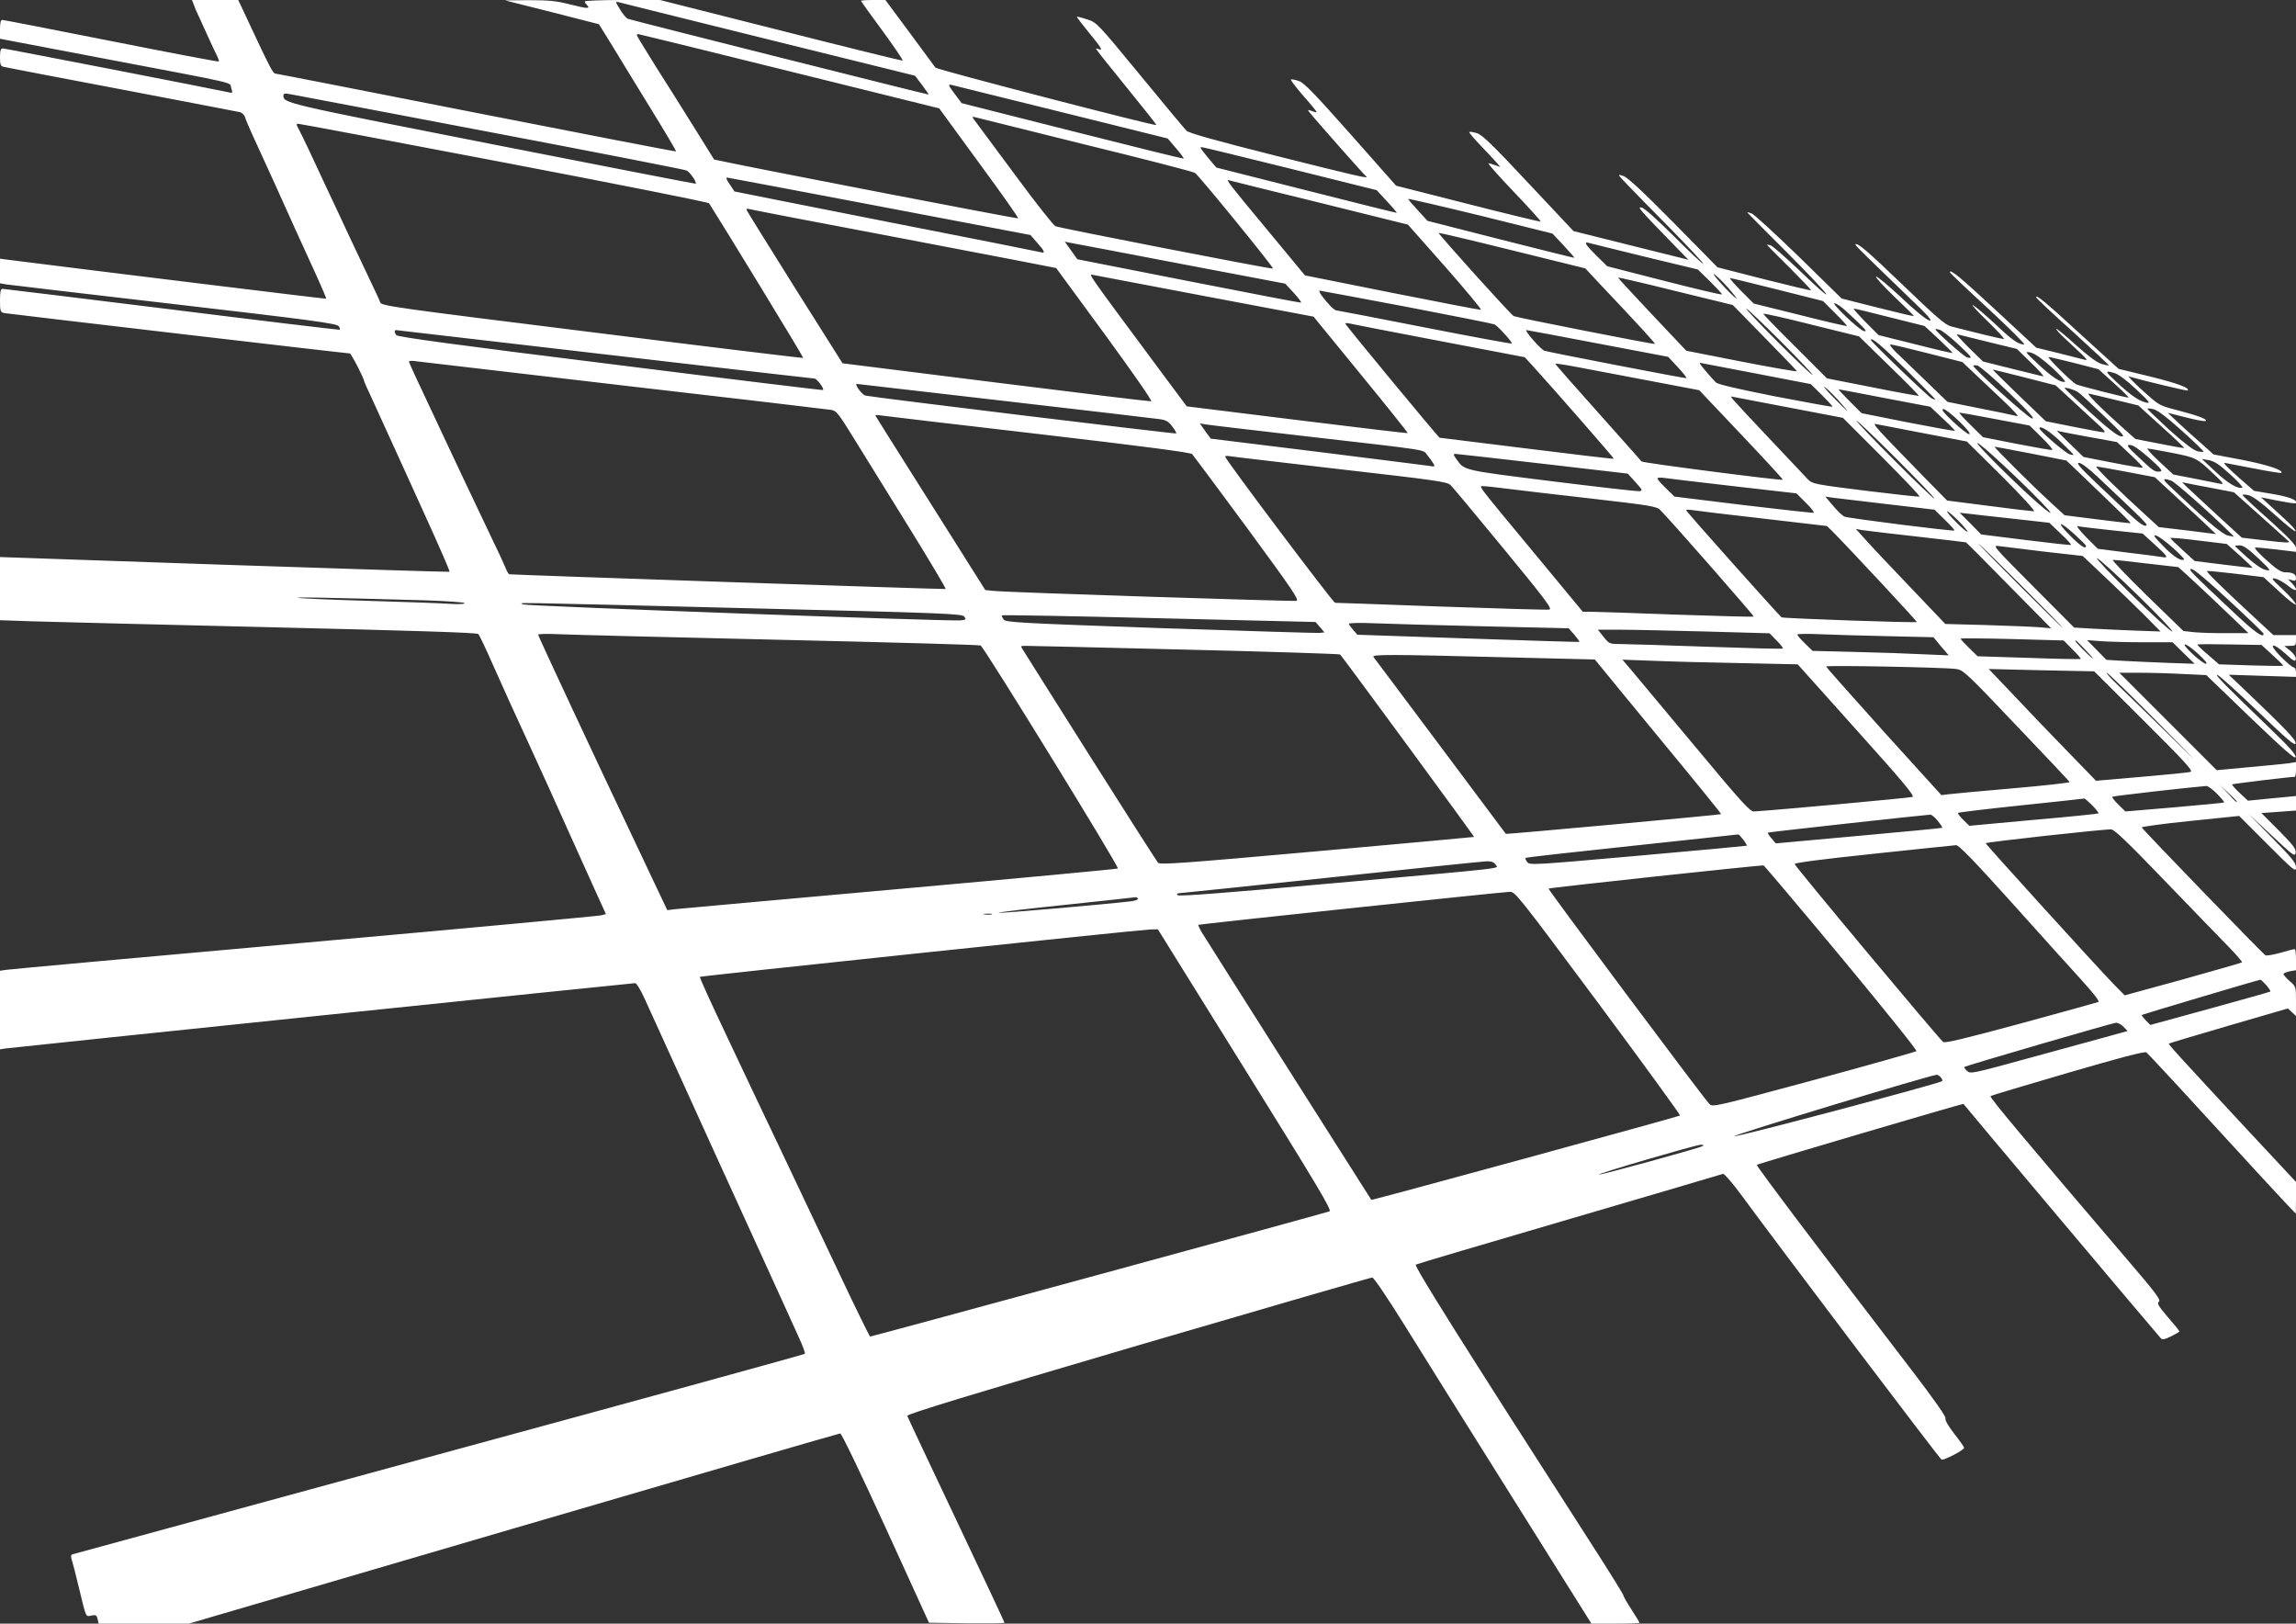
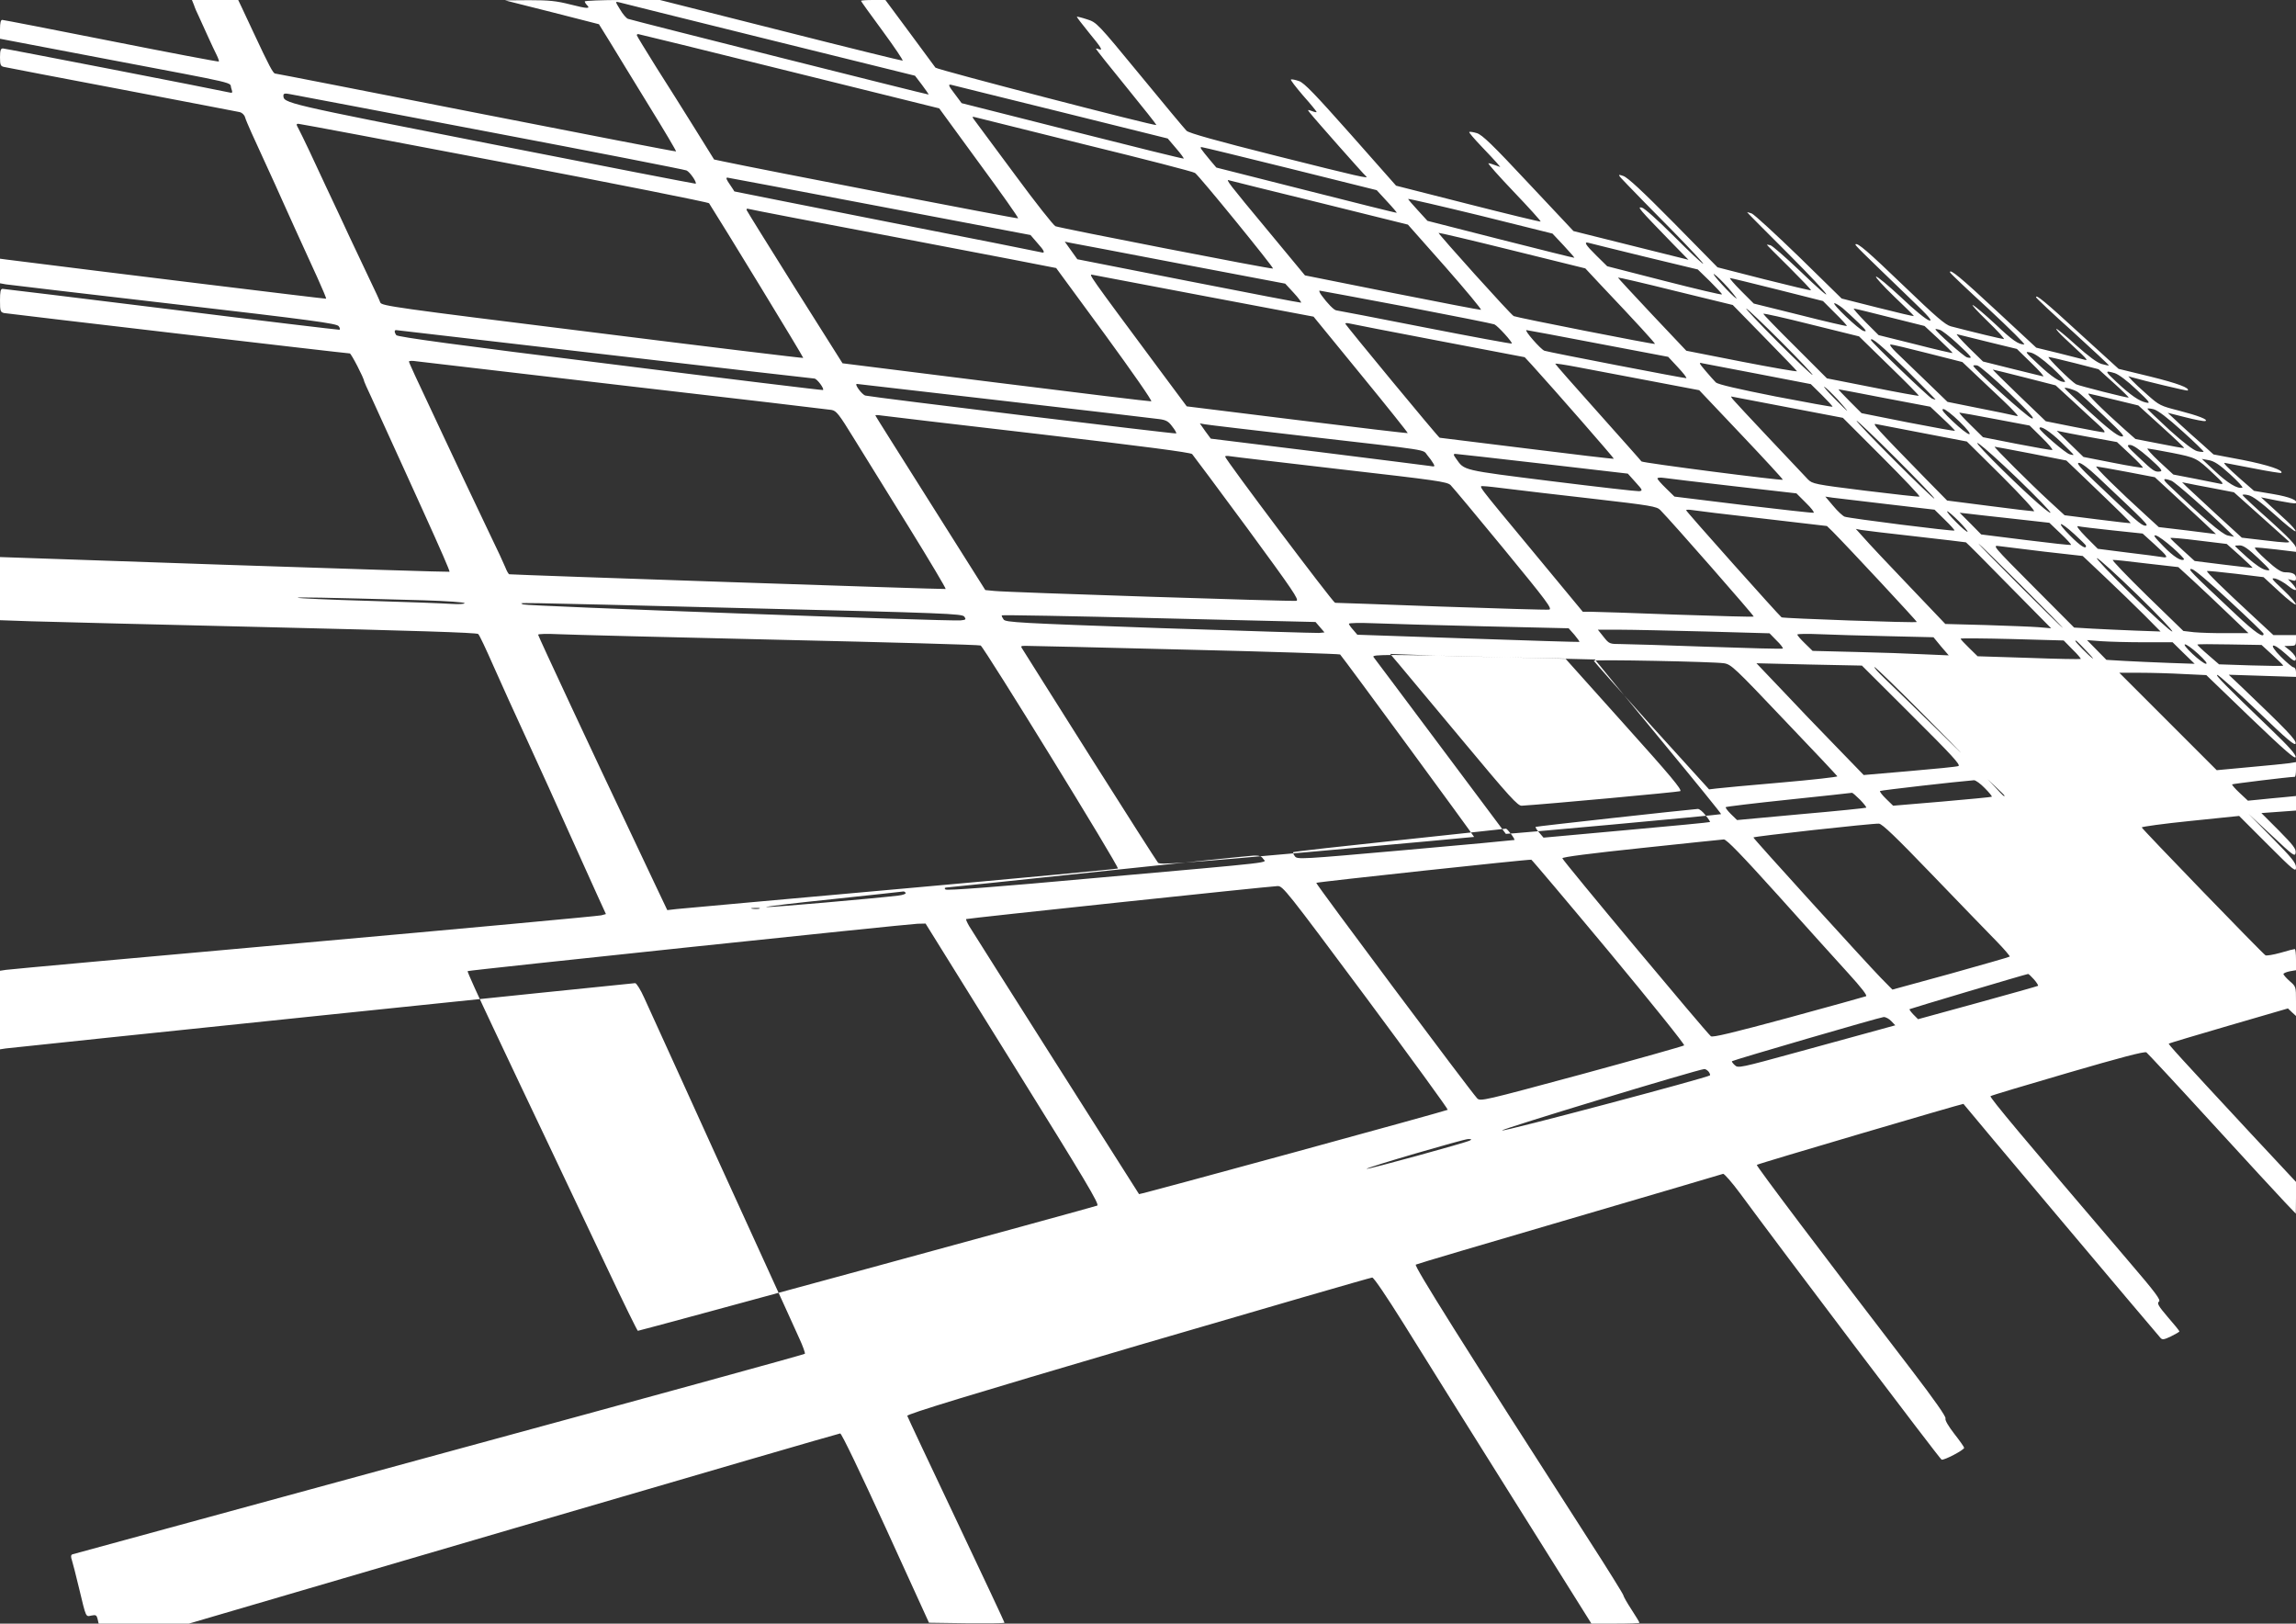
<svg xmlns="http://www.w3.org/2000/svg" version="1.0" width="1280pt" height="905pt" viewBox="0 0 1280 905" preserveAspectRatio="xMidYMid meet">
  <rect x="0" y="0" width="1280" height="905" fill="#333333" stroke="none" />
  <g transform="translate(0,905) scale(0.1,-0.1)" fill="#ffffff" stroke="none">
-     <path d="M1081 9023 c5 -16 18 -46 29 -68 10 -22 32 -71 50 -110 17 -38 39 -84 48 -102 9 -18 14 -34 12 -36 -3 -2 -273 49 -600 114 -327 65 -601 118 -607 118 -9 1 -13 -16 -13 -52 l0 -53 593 -113 c764 -145 684 -127 696 -162 9 -27 8 -29 -12 -24 -81 18 -1249 245 -1261 245 -12 0 -16 -11 -16 -49 0 -42 3 -50 22 -54 13 -3 309 -60 658 -126 349 -67 645 -123 657 -126 12 -3 25 -15 29 -28 3 -12 20 -51 36 -87 16 -36 38 -83 48 -105 10 -22 32 -69 48 -105 17 -36 51 -112 77 -170 26 -58 57 -127 70 -155 62 -136 77 -168 125 -274 28 -62 50 -114 48 -116 -2 -2 -1267 153 -1780 218 l-38 5 0 -68 0 -69 33 -6 c17 -3 439 -52 937 -110 767 -89 907 -108 918 -123 7 -9 9 -18 4 -20 -4 -1 -426 49 -936 113 -511 63 -935 115 -942 115 -11 0 -14 -16 -14 -65 0 -59 2 -65 23 -70 21 -4 1908 -225 1927 -225 8 0 80 -140 80 -155 0 -2 17 -41 39 -87 41 -90 97 -212 186 -408 31 -69 76 -168 100 -220 104 -229 154 -344 151 -347 -2 -2 -566 16 -1255 39 l-1251 43 0 -176 0 -176 173 -6 c94 -3 692 -18 1327 -33 794 -19 1159 -30 1166 -38 7 -6 44 -85 84 -176 40 -91 127 -282 193 -425 66 -143 169 -370 229 -505 61 -135 132 -292 158 -350 l48 -105 -26 -7 c-15 -4 -760 -73 -1657 -153 -896 -80 -1645 -148 -1662 -151 l-33 -5 0 -219 0 -219 32 5 c51 7 3494 364 3509 364 8 -1 31 -38 51 -83 21 -45 110 -242 199 -437 164 -361 185 -408 467 -1025 88 -192 176 -387 197 -433 21 -45 35 -85 32 -88 -3 -4 -921 -256 -2039 -560 -1118 -305 -2038 -556 -2045 -558 -8 -4 -9 -13 -2 -33 5 -15 23 -86 40 -157 40 -166 36 -158 69 -151 24 5 29 2 34 -19 l6 -26 252 0 251 0 1809 530 c995 291 1815 530 1822 530 8 0 112 -217 254 -527 l241 -528 211 -3 c115 -1 210 0 210 3 0 3 -121 261 -269 573 -148 312 -271 573 -273 580 -2 10 346 116 1287 393 710 208 1297 378 1305 378 9 0 81 -107 175 -257 87 -141 359 -575 603 -964 l444 -708 134 0 c74 0 134 2 134 5 0 2 -20 36 -45 74 -25 38 -45 74 -45 79 0 5 -86 144 -192 308 -708 1101 -977 1529 -965 1535 6 4 392 118 857 254 465 136 850 250 856 252 6 2 49 -47 95 -109 233 -317 1113 -1480 1123 -1484 14 -5 126 54 126 66 0 4 -25 40 -55 78 -33 43 -53 76 -49 86 4 9 -64 106 -188 268 -499 650 -869 1141 -864 1145 5 6 1150 343 1152 340 5 -9 1069 -1272 1099 -1305 10 -11 20 -9 58 9 26 13 47 25 47 28 -1 4 -29 39 -65 80 -53 62 -61 77 -49 86 12 8 -18 49 -169 225 -585 685 -777 914 -770 920 4 4 199 62 432 130 288 84 427 121 437 114 7 -5 170 -180 361 -389 191 -209 376 -409 410 -445 l62 -65 1 88 0 89 -253 271 c-406 437 -460 497 -456 500 2 2 152 47 334 100 l330 96 22 -21 23 -21 0 82 c0 81 0 82 -35 112 -19 17 -35 35 -35 40 0 4 16 11 35 15 l35 6 0 59 c0 33 -3 59 -7 59 -4 0 -40 -9 -80 -21 -40 -11 -77 -17 -83 -14 -18 11 -690 706 -690 713 0 4 122 21 271 36 l272 28 158 -158 c147 -147 159 -157 159 -129 0 25 -22 52 -132 164 l-133 135 130 -121 c120 -113 130 -120 133 -96 3 21 -14 43 -93 123 l-98 98 97 7 96 7 0 40 0 41 -72 -7 c-40 -4 -101 -9 -134 -13 l-62 -6 -46 43 c-26 24 -44 45 -42 48 4 3 312 41 349 42 4 0 7 18 7 41 l0 41 -37 -6 c-21 -3 -121 -13 -222 -22 l-183 -17 -272 272 -271 271 115 0 c63 0 172 -3 242 -7 l128 -6 247 -238 c188 -180 249 -233 251 -219 2 14 -38 59 -135 152 -255 245 -318 309 -301 306 9 -2 110 -93 225 -203 165 -159 209 -195 211 -179 3 20 -47 72 -298 312 l-75 71 188 -6 187 -6 0 26 c0 15 -6 27 -13 27 -7 0 -39 27 -72 60 -73 74 -50 85 29 14 42 -39 52 -44 55 -28 2 11 -10 28 -30 46 l-34 27 33 1 c29 0 32 3 32 30 l0 30 -63 0 -63 0 -110 102 c-173 160 -265 250 -260 255 2 2 74 -5 159 -15 l156 -19 88 -81 c48 -45 90 -77 92 -71 2 6 -30 43 -70 81 -66 62 -71 68 -44 63 16 -4 49 -22 72 -41 45 -37 59 -27 21 14 l-23 24 23 -6 c18 -6 22 -3 22 12 0 22 -18 32 -60 32 -22 0 -49 17 -105 68 -41 37 -70 68 -63 70 7 1 61 -4 121 -11 l107 -13 0 22 c0 15 -43 60 -147 154 -82 72 -149 136 -151 140 -2 4 13 5 32 0 24 -5 70 -39 148 -109 62 -56 114 -98 116 -92 2 5 -21 31 -50 58 -29 26 -73 67 -98 90 l-45 41 94 -19 c52 -10 96 -17 99 -14 16 15 -31 35 -125 51 l-107 18 -78 68 c-69 61 -95 88 -86 88 2 0 72 -14 157 -30 85 -17 156 -28 159 -26 14 15 -73 44 -214 72 l-164 31 -62 56 c-35 30 -92 82 -128 115 l-65 61 99 -25 c54 -14 103 -23 110 -21 21 7 -38 30 -146 58 -103 26 -111 30 -175 87 -38 33 -77 70 -88 82 l-20 23 20 -6 c69 -20 308 -77 311 -74 15 14 -55 40 -208 78 l-177 43 -212 193 c-199 183 -250 224 -248 206 0 -4 92 -91 205 -192 112 -102 202 -186 201 -188 -2 -1 -20 2 -40 8 -25 7 -73 42 -143 105 -58 53 -108 93 -110 91 -3 -3 19 -27 48 -54 29 -27 71 -66 93 -87 27 -26 34 -36 20 -32 -11 3 -77 19 -146 37 l-127 31 -222 206 c-199 185 -262 237 -259 214 0 -4 97 -96 215 -204 117 -109 207 -198 199 -198 -33 0 -66 23 -161 113 -56 52 -112 100 -125 106 -13 7 23 -33 81 -89 57 -55 98 -100 91 -100 -10 0 -173 39 -295 71 -31 8 -84 54 -260 223 -204 196 -261 245 -272 234 -4 -4 31 -38 305 -302 105 -100 128 -128 106 -122 -16 4 -82 57 -156 128 -71 66 -133 118 -140 116 -6 -2 39 -51 100 -110 61 -58 111 -107 111 -110 0 -2 -91 19 -201 47 l-202 51 -237 232 c-131 127 -250 236 -264 242 -14 5 -26 8 -26 7 0 -2 105 -107 233 -235 246 -247 286 -308 55 -86 -76 72 -147 134 -158 137 -11 3 -20 4 -20 3 0 -2 56 -58 125 -126 68 -68 123 -125 121 -128 -2 -2 -120 26 -263 62 l-258 66 -245 249 c-175 177 -255 251 -280 260 -35 12 -35 11 25 -51 33 -35 143 -147 245 -250 102 -104 180 -188 175 -188 -6 0 -79 69 -164 154 -92 92 -164 156 -178 159 -27 5 -21 -2 171 -200 l89 -91 -321 80 -320 80 -251 267 c-200 214 -258 270 -288 279 -20 6 -39 9 -42 6 -3 -2 27 -37 65 -77 38 -40 78 -82 89 -95 l19 -23 -28 10 c-15 6 -32 11 -38 11 -6 0 58 -72 142 -160 84 -88 151 -162 149 -165 -3 -2 -185 42 -405 98 l-401 102 -252 285 c-199 224 -260 288 -289 298 -20 7 -40 11 -45 9 -5 -1 26 -41 67 -89 42 -47 76 -89 76 -92 0 -3 -12 -1 -26 5 -25 9 -26 8 -13 -8 28 -36 304 -348 314 -355 23 -17 -37 -3 -499 113 -338 85 -487 127 -501 140 -11 11 -128 151 -260 312 -237 288 -241 292 -294 309 -30 10 -56 16 -58 15 -1 -2 29 -41 67 -88 71 -86 81 -103 55 -93 -8 4 -15 4 -15 2 0 -3 76 -99 170 -214 93 -114 168 -209 167 -211 -8 -7 -1224 309 -1232 320 -5 7 -70 95 -144 195 l-135 182 -68 0 c-37 0 -68 -2 -68 -5 0 -2 54 -78 120 -167 66 -90 116 -164 112 -166 -4 -1 -310 74 -680 168 l-673 170 -210 0 c-115 0 -209 -4 -209 -8 0 -4 5 -13 12 -20 22 -22 3 -21 -92 3 -79 20 -118 24 -230 24 l-135 -1 262 -66 262 -67 62 -100 c33 -55 131 -214 216 -353 86 -139 154 -254 152 -256 -2 -2 -503 95 -1114 215 -610 120 -1115 219 -1121 219 -11 0 -34 43 -119 225 -26 55 -56 119 -67 143 l-20 42 -129 0 -129 0 11 -27z m3207 -194 l813 -201 39 -51 c21 -28 38 -53 37 -54 -3 -2 -1644 411 -1676 422 -9 3 -29 26 -44 52 -28 45 -28 46 -5 40 13 -4 389 -97 836 -208z m112 -176 l836 -207 222 -304 c123 -167 221 -306 218 -309 -3 -4 -1427 271 -1648 318 l-47 10 -107 172 c-59 95 -156 249 -216 343 -59 95 -108 174 -108 178 0 3 3 6 8 6 4 0 383 -93 842 -207z m1518 -228 l592 -147 46 -54 c26 -30 45 -56 43 -58 -2 -2 -282 67 -621 153 l-617 156 -35 47 c-41 53 -43 61 -18 54 9 -2 284 -71 610 -151z m-3188 -111 c591 -112 1085 -209 1097 -214 19 -8 60 -68 51 -74 -2 -1 -514 98 -1138 221 -1161 228 -1160 228 -1160 271 0 11 9 13 38 7 20 -3 521 -99 1112 -211z m3320 -70 c327 -80 603 -151 612 -158 22 -14 440 -527 435 -533 -6 -5 -1185 225 -1213 236 -11 5 -110 130 -219 278 -109 147 -210 283 -224 302 -23 30 -24 33 -6 28 11 -3 288 -72 615 -153z m-3239 -100 c624 -119 1137 -221 1142 -227 60 -93 528 -859 525 -862 -1 -2 -531 62 -1176 143 -1110 138 -1174 147 -1182 166 -4 12 -30 68 -58 126 -115 242 -136 288 -167 355 -18 39 -54 115 -80 170 -26 55 -67 143 -91 195 -25 52 -51 107 -60 123 -13 23 -13 27 -1 27 8 0 525 -97 1148 -216z m4382 -34 l482 -120 57 -62 c32 -34 56 -63 55 -64 -1 -2 -228 55 -504 125 l-502 127 -33 39 c-57 69 -61 75 -49 75 6 0 228 -54 494 -120z m-2290 -210 l842 -160 37 -43 c42 -46 47 -61 21 -53 -10 3 -398 80 -863 171 -464 92 -845 167 -846 168 0 1 -10 16 -22 34 -22 31 -27 43 -17 43 3 0 385 -72 848 -160z m2454 20 l492 -122 209 -236 c115 -131 204 -238 198 -239 -6 -1 -229 42 -496 95 l-485 97 -207 250 c-217 261 -238 288 -216 280 7 -2 234 -59 505 -125z m1360 -238 c34 -37 61 -67 60 -69 -2 -1 -186 45 -411 102 l-408 104 -53 58 c-30 32 -54 61 -55 64 0 3 181 -39 403 -93 l402 -100 62 -66z m-3682 38 c468 -89 851 -163 853 -164 1 -2 124 -169 273 -372 151 -207 265 -370 257 -371 -7 -1 -397 46 -867 105 l-854 107 -265 420 c-145 231 -266 426 -269 433 -3 7 0 10 8 8 8 -3 397 -78 864 -166z m3887 -256 c204 -215 307 -328 304 -331 -4 -4 -767 146 -787 155 -15 6 -419 455 -419 464 0 2 184 -41 409 -97 l409 -101 84 -90z m-2337 115 l580 -110 48 -52 c26 -28 44 -53 40 -54 -4 -1 -287 53 -627 120 l-620 122 -35 49 -35 49 34 -7 c19 -3 296 -56 615 -117z m2585 40 l295 -71 68 -66 c37 -37 67 -69 67 -73 0 -4 -144 30 -320 75 l-320 82 -60 59 c-62 61 -73 80 -42 71 9 -3 150 -37 312 -77z m466 -175 c32 -37 52 -64 44 -58 -26 16 -146 147 -124 136 11 -6 47 -41 80 -78z m-2917 -45 l604 -114 264 -323 c146 -178 263 -325 261 -326 -1 -2 -280 31 -618 73 l-614 76 -134 180 c-426 574 -415 558 -390 553 13 -2 295 -56 627 -119z m3118 -230 c98 -100 179 -184 181 -188 1 -4 -137 20 -307 53 l-310 61 -191 202 c-104 111 -190 203 -190 206 0 2 144 -31 320 -75 l320 -78 177 -181z m72 267 l254 -64 68 -68 c38 -37 67 -69 65 -71 -2 -2 -120 25 -261 61 l-258 64 -71 71 c-39 39 -66 71 -61 71 6 0 124 -29 264 -64z m-2069 -96 c261 -50 482 -94 491 -98 20 -9 103 -101 97 -107 -2 -2 -221 38 -486 90 -265 52 -487 95 -492 95 -12 0 -51 40 -82 83 -11 15 -16 27 -11 27 5 0 222 -41 483 -90z m2432 -7 c18 -15 58 -52 88 -81 44 -43 50 -52 30 -47 -27 7 -182 155 -163 155 6 0 26 -12 45 -27z m-342 -188 c102 -102 180 -185 175 -185 -6 0 -93 83 -195 185 -102 102 -180 185 -175 185 6 0 93 -83 195 -185z m607 136 l192 -48 80 -74 c43 -41 78 -75 76 -77 -1 -1 -95 20 -207 49 l-205 51 -74 74 c-40 41 -69 74 -64 74 6 0 96 -22 202 -49z m-5 -270 c93 -90 167 -165 165 -167 -2 -2 -118 19 -258 47 l-254 50 -177 177 c-98 97 -178 180 -178 183 0 4 120 -23 267 -60 l267 -66 168 -164z m-2509 139 l477 -91 39 -42 c129 -142 460 -521 458 -524 -2 -2 -221 24 -485 57 -265 33 -484 60 -486 60 -6 0 -526 629 -526 636 0 4 10 4 23 1 12 -3 237 -47 500 -97z m2887 -13 c84 -78 92 -88 56 -79 -19 6 -176 145 -176 157 0 2 10 1 23 -3 12 -3 56 -37 97 -75z m-7540 -62 c635 -74 1162 -135 1170 -135 14 0 57 -57 48 -64 -1 -2 -536 63 -1187 145 -848 105 -1186 151 -1192 161 -11 16 -11 28 -1 28 4 0 527 -61 1162 -135z m5540 60 l390 -74 54 -58 c30 -32 51 -59 47 -61 -7 -2 -759 143 -791 153 -20 7 -115 115 -100 115 5 0 186 -34 400 -75z m2174 9 l160 -39 80 -78 c45 -43 74 -76 66 -75 -8 2 -87 21 -175 43 l-160 40 -80 78 c-44 44 -73 77 -65 74 8 -2 87 -22 174 -43z m-454 -158 c88 -88 160 -161 160 -162 0 -2 -9 0 -19 4 -17 6 -341 317 -341 327 0 20 64 -35 200 -169z m117 95 l193 -49 127 -120 c71 -66 142 -134 158 -152 30 -32 30 -32 5 -26 -14 4 -103 22 -199 41 l-174 35 -121 117 c-67 64 -141 136 -166 160 -25 24 -38 43 -30 43 8 0 102 -22 207 -49z m692 -79 c45 -42 79 -78 73 -80 -22 -7 -74 27 -148 97 -76 71 -78 73 -44 66 23 -5 63 -33 119 -83z m128 24 l132 -34 85 -77 c48 -43 85 -80 83 -81 -4 -4 -278 66 -293 74 -29 17 -165 152 -153 152 8 0 73 -16 146 -34z m-8082 -126 c616 -71 1134 -132 1151 -135 27 -5 41 -23 124 -158 52 -83 190 -306 306 -494 117 -189 209 -344 206 -346 -5 -3 -2394 78 -2433 82 -4 1 -14 18 -22 39 -8 20 -46 102 -85 182 -38 80 -103 217 -145 305 -41 88 -95 203 -120 255 -161 341 -187 399 -187 405 0 4 19 5 43 1 23 -3 546 -64 1162 -136z m5709 28 l279 -53 235 -248 c129 -136 233 -249 231 -251 -8 -6 -783 94 -788 102 -3 5 -113 128 -243 274 -131 146 -238 268 -238 271 0 2 55 -6 123 -19 67 -13 248 -47 401 -76z m611 37 l290 -56 62 -61 c34 -34 61 -63 59 -65 -2 -2 -145 24 -317 57 -207 41 -320 67 -333 78 -10 10 -36 39 -58 65 -37 44 -39 48 -17 42 13 -3 155 -30 314 -60z m1396 -105 c116 -112 147 -147 126 -142 -24 6 -323 275 -326 293 -1 3 9 4 22 2 13 -3 93 -71 178 -153z m87 86 l172 -44 96 -88 c52 -49 117 -108 142 -131 27 -24 41 -42 32 -43 -8 0 -85 14 -170 31 l-155 31 -150 144 c-82 79 -148 144 -145 144 3 0 83 -20 178 -44z m502 24 c21 -7 69 -42 120 -91 74 -69 81 -79 55 -73 -39 8 -86 40 -165 114 -67 62 -68 67 -10 50z m-6190 -155 c448 -52 836 -97 862 -101 38 -5 52 -12 73 -41 15 -19 25 -36 22 -39 -4 -4 -1682 200 -1732 211 -19 4 -64 65 -48 65 4 0 374 -43 823 -95z m4645 8 c31 -35 55 -63 53 -63 -2 0 -35 32 -73 71 -39 39 -63 68 -54 63 9 -5 42 -37 74 -71z m1340 41 c11 -7 76 -67 145 -133 110 -105 121 -118 93 -113 -22 5 -75 46 -173 136 -77 70 -140 130 -140 132 0 8 55 -8 75 -22z m-1077 -33 l253 -48 68 -64 c38 -35 69 -67 70 -70 0 -3 -116 18 -260 46 l-261 52 -66 66 c-37 37 -65 67 -62 67 3 0 119 -22 258 -49z m1285 -10 l128 -31 129 -117 c71 -64 128 -118 126 -120 -1 -2 -63 9 -137 24 l-134 26 -60 53 c-128 114 -219 205 -200 200 11 -2 78 -18 148 -35z m-1828 -41 l309 -59 218 -218 c120 -120 214 -219 209 -221 -5 -2 -141 13 -303 33 -282 35 -294 38 -319 63 -62 65 -396 419 -413 440 -11 12 -17 22 -15 22 2 0 143 -27 314 -60z m2201 -133 c68 -61 121 -113 119 -115 -2 -2 -18 -1 -35 3 -21 5 -74 45 -154 117 -66 61 -122 114 -124 119 -2 4 13 3 34 -2 25 -7 77 -47 160 -122z m-1242 53 c44 -43 65 -70 54 -70 -9 0 -49 31 -90 70 -52 49 -68 69 -54 70 10 0 50 -31 90 -70z m200 14 l191 -36 68 -67 c37 -36 63 -67 58 -69 -5 -2 -94 14 -198 34 l-188 37 -70 69 c-38 37 -66 68 -61 68 6 0 96 -16 200 -36z m-5336 -83 c591 -69 848 -103 858 -112 7 -8 146 -194 308 -414 253 -345 291 -400 273 -404 -26 -4 -1610 47 -1683 55 l-51 5 -219 347 c-120 191 -258 409 -306 485 -48 76 -88 140 -88 142 0 2 15 2 33 -1 17 -3 412 -49 875 -103z m4996 -360 c-6 -7 -434 421 -434 434 0 5 99 -89 220 -210 120 -120 217 -221 214 -224z m-3519 349 c731 -84 664 -74 692 -107 13 -15 28 -36 34 -47 10 -17 8 -18 -22 -13 -19 3 -301 38 -626 79 l-593 73 -31 42 -30 43 28 -5 c15 -3 262 -32 548 -65z m3460 15 l240 -46 196 -194 c110 -110 188 -195 178 -195 -9 0 -121 13 -250 30 l-234 30 -120 122 c-283 290 -301 310 -275 304 14 -3 133 -26 265 -51z m764 -48 c39 -38 71 -70 71 -72 0 -2 -10 -1 -22 3 -22 5 -167 130 -168 144 0 21 58 -16 119 -75z m220 16 l93 -17 74 -69 c41 -38 73 -72 70 -74 -2 -2 -78 10 -168 28 l-163 32 -75 73 -74 73 74 -15 c41 -8 117 -22 169 -31z m-467 -215 c110 -106 195 -194 189 -196 -12 -4 -167 137 -321 292 -168 170 -75 102 132 -96z m739 110 c67 -60 78 -74 61 -76 -29 -4 -38 2 -121 81 -63 59 -68 67 -47 67 17 0 52 -24 107 -72z m-658 24 l197 -39 88 -84 c214 -205 272 -262 270 -265 -2 -1 -85 8 -186 21 l-182 23 -87 80 c-96 88 -311 302 -303 302 3 0 94 -17 203 -38z m785 4 c135 -27 138 -28 232 -117 52 -48 60 -60 40 -56 -14 3 -79 16 -145 29 l-119 23 -78 72 c-43 40 -72 73 -65 73 6 0 67 -11 135 -24z m-3506 -61 l473 -55 43 -48 c40 -44 41 -47 20 -50 -13 -1 -233 24 -490 56 -503 63 -483 59 -530 125 -16 22 -17 27 -4 27 8 0 227 -25 488 -55z m-1127 -31 c532 -61 592 -69 612 -88 12 -12 146 -172 297 -356 240 -292 272 -335 252 -338 -13 -2 -283 6 -602 17 -318 12 -584 21 -591 21 -11 0 -613 800 -613 815 0 4 12 5 28 2 15 -3 293 -35 617 -73z m4957 -27 c43 -39 74 -73 69 -75 -26 -9 -82 25 -151 90 l-75 70 39 -7 c29 -5 59 -24 118 -78z m-739 -14 c279 -263 289 -273 267 -273 -21 0 -52 27 -283 247 -82 78 -103 103 -87 103 13 0 54 -31 103 -77z m163 27 l157 -30 91 -84 c50 -46 127 -117 171 -158 l79 -75 -159 20 -160 19 -70 64 c-154 140 -289 273 -278 274 6 0 82 -14 169 -30z m-2191 -80 l350 -40 53 -53 c29 -28 48 -53 43 -55 -5 -2 -182 18 -393 43 l-383 47 -47 46 c-27 26 -48 50 -48 55 0 5 17 6 38 3 20 -3 194 -24 387 -46z m2441 30 c22 -9 206 -171 319 -282 l30 -30 -35 7 c-32 7 -135 95 -335 286 -31 30 -25 36 21 19z m229 -41 l119 -23 151 -135 c82 -74 152 -136 154 -138 14 -10 -18 -9 -133 5 l-128 15 -142 130 c-77 71 -152 141 -166 154 l-25 25 25 -5 c14 -3 79 -16 145 -28z m-3925 -4 c63 -8 275 -33 470 -55 322 -37 357 -43 376 -63 67 -68 524 -590 521 -594 -3 -2 -197 3 -432 11 -235 9 -448 16 -474 16 l-47 0 -274 331 c-329 397 -308 369 -278 369 13 0 75 -7 138 -15z m2110 -85 l265 -31 57 -56 c32 -31 56 -58 54 -60 -5 -6 -589 68 -612 77 -11 4 -40 31 -64 60 l-44 52 40 -6 c21 -3 158 -19 304 -36z m-695 -80 l360 -42 32 -31 c89 -90 472 -501 469 -504 -6 -6 -745 20 -754 26 -15 11 -532 590 -532 597 0 3 15 4 33 1 17 -3 194 -25 392 -47z m1095 -15 c29 -30 52 -57 49 -59 -3 -3 -32 21 -64 54 -33 33 -55 60 -49 60 5 0 34 -25 64 -55z m300 14 l205 -23 63 -60 c34 -32 60 -61 58 -63 -2 -3 -116 10 -253 27 l-248 31 -60 61 -60 60 45 -5 c25 -3 137 -16 250 -28z m344 -86 c35 -32 65 -61 65 -65 3 -23 -32 -1 -89 57 -80 80 -62 86 24 8z m211 21 l170 -18 65 -59 c76 -69 82 -79 43 -72 -15 3 -102 14 -193 25 l-165 21 -65 65 c-40 41 -57 64 -45 61 11 -3 96 -13 190 -23z m-1095 -34 c151 -17 277 -32 280 -33 3 -1 111 -109 240 -241 l235 -238 -70 6 c-38 3 -171 8 -295 12 l-225 6 -205 215 c-113 118 -225 237 -249 265 l-45 50 30 -6 c16 -3 153 -19 304 -36z m1433 -63 c37 -33 65 -62 63 -65 -14 -13 -58 14 -116 74 -50 51 -59 64 -40 59 14 -4 56 -35 93 -68z m374 -44 c40 -36 72 -67 71 -68 -2 -1 -75 7 -163 18 l-160 20 -67 61 c-37 34 -68 63 -68 67 0 3 71 -3 157 -14 l157 -19 73 -65z m-1217 -168 c129 -129 233 -235 230 -235 -3 0 -111 106 -240 235 -129 129 -233 235 -230 235 3 0 111 -106 240 -235z m128 190 l213 -24 127 -120 c70 -66 167 -160 217 -210 l90 -91 -140 5 c-77 3 -185 8 -241 11 l-101 6 -229 230 c-225 226 -228 230 -189 224 22 -3 136 -17 253 -31z m1192 -37 c71 -68 73 -71 42 -65 -21 4 -59 30 -103 69 -38 34 -69 63 -69 65 0 2 12 3 28 3 20 -1 47 -20 102 -72z m-675 -203 c116 -113 203 -205 195 -205 -9 0 -110 92 -225 204 -116 113 -203 205 -195 205 8 0 110 -92 225 -204z m53 174 l176 -20 81 -74 c44 -41 132 -123 195 -184 l115 -110 -121 0 c-67 -1 -148 2 -182 5 l-60 7 -204 198 c-111 109 -197 198 -189 198 8 1 93 -8 189 -20z m462 -209 c104 -96 189 -178 189 -182 3 -28 -48 7 -153 106 -258 242 -273 257 -247 254 14 -2 96 -71 211 -178z m-10067 4 c129 -4 227 -11 227 -16 0 -5 -32 -7 -77 -4 -43 3 -251 11 -463 17 -212 6 -387 14 -390 17 -5 4 126 2 703 -14z m1796 -44 c1121 -27 1204 -31 1217 -47 11 -16 9 -18 -21 -21 -69 -6 -2430 80 -2439 89 -12 11 -162 14 1243 -21z m3200 -106 l25 -29 -30 -3 c-16 -1 -415 11 -888 27 -787 28 -860 32 -871 48 -7 10 -12 20 -10 23 2 3 396 -4 876 -16 l873 -21 25 -29z m911 5 l475 -11 32 -36 c17 -21 30 -38 28 -40 -1 -1 -280 7 -620 19 l-618 21 -23 27 c-13 14 -24 30 -24 34 0 5 62 6 138 3 75 -3 351 -11 612 -17z m1240 -29 l355 -10 39 -40 c22 -21 38 -42 35 -45 -3 -3 -192 2 -420 10 -228 8 -444 15 -481 15 -65 0 -67 1 -98 40 l-32 40 124 0 c67 0 283 -5 478 -10z m-5170 -46 c613 -14 1121 -28 1127 -32 20 -11 774 -1235 765 -1243 -4 -3 -547 -54 -1207 -113 -660 -59 -1224 -110 -1253 -113 l-52 -6 -66 139 c-36 77 -99 209 -139 294 -189 397 -515 1095 -515 1102 0 5 51 6 113 3 61 -3 614 -17 1227 -31z m6182 20 l257 -6 42 -51 43 -50 -140 6 c-76 4 -247 10 -379 13 l-240 6 -42 41 c-24 23 -43 45 -43 50 0 4 55 5 123 2 67 -3 238 -8 379 -11z m1032 -74 c28 -27 48 -51 46 -53 -3 -2 -133 0 -290 6 l-285 9 -47 46 c-27 26 -48 49 -48 52 0 3 129 2 287 -2 l288 -8 49 -50z m76 -7 c30 -31 46 -50 35 -42 -21 15 -95 90 -95 96 0 8 9 0 60 -54z m323 47 l159 0 61 -60 62 -60 -145 5 c-80 3 -191 8 -246 11 l-101 6 -54 55 -54 55 79 -6 c43 -3 151 -6 239 -6z m302 -65 c38 -35 54 -55 43 -55 -9 0 -43 25 -75 55 -76 71 -46 71 32 0z m413 -5 c33 -30 60 -57 61 -60 1 -3 -80 -2 -178 1 l-180 6 -60 52 c-34 29 -61 55 -61 58 0 3 81 3 179 1 l179 -3 60 -55z m-6058 29 c470 -11 858 -24 861 -27 19 -20 749 -1015 747 -1017 -2 -1 -396 -37 -876 -80 -750 -67 -875 -76 -886 -64 -7 8 -176 272 -375 587 -199 316 -369 584 -377 598 -16 24 -16 24 17 24 19 0 419 -9 889 -21z m1793 -43 l488 -12 24 -29 c13 -17 172 -210 353 -430 182 -220 329 -401 327 -403 -4 -4 -1198 -113 -1200 -110 -1 2 -165 221 -365 488 -200 267 -367 491 -373 498 -12 15 84 15 746 -2z m1295 -32 l324 -7 328 -366 c257 -286 325 -367 312 -373 -13 -5 -739 -72 -883 -81 -22 -2 -66 46 -334 368 -170 204 -329 394 -354 424 l-46 54 165 -6 c91 -4 310 -10 488 -13z m1208 -33 c40 -6 60 -25 335 -315 162 -169 295 -311 297 -315 1 -4 -141 -20 -315 -35 -175 -15 -336 -30 -359 -33 l-41 -5 -322 355 c-176 196 -321 359 -321 362 0 8 668 -5 726 -14z m1047 -290 c221 -220 274 -277 260 -283 -10 -4 -133 -16 -273 -28 l-255 -22 -158 163 c-88 90 -222 230 -299 312 l-141 148 294 -7 294 -6 278 -277z m77 -8 c249 -252 254 -258 55 -62 -121 118 -249 243 -285 277 -36 34 -60 62 -55 62 6 0 134 -125 285 -277z m330 -398 c24 -24 42 -46 39 -48 -2 -2 -127 -14 -277 -27 l-273 -23 -39 38 c-22 21 -37 41 -34 44 4 4 433 53 524 60 9 0 36 -19 60 -44z m110 -42 c0 -8 -9 0 -50 45 l-45 47 48 -45 c26 -24 47 -45 47 -47z m-805 -23 c21 -22 37 -42 34 -44 -2 -2 -165 -19 -362 -36 l-358 -33 -34 33 c-19 19 -32 36 -29 39 3 3 161 22 352 42 191 20 349 37 352 38 3 0 23 -17 45 -39z m-862 -86 c16 -19 27 -37 25 -38 -1 -2 -211 -22 -466 -45 l-462 -42 -24 28 c-14 15 -22 30 -20 32 3 3 828 94 904 100 8 1 28 -15 43 -35z m1266 -334 c151 -157 311 -322 355 -367 44 -45 78 -85 75 -87 -3 -3 -151 -45 -329 -95 l-325 -89 -65 66 c-91 94 -710 775 -710 782 0 6 662 79 700 77 19 -2 93 -73 299 -287z m-2350 229 c13 -17 21 -32 19 -33 -1 -1 -275 -27 -607 -56 -586 -52 -604 -53 -617 -35 -8 10 -12 21 -9 23 2 3 269 33 592 67 324 35 591 63 594 64 3 0 15 -13 28 -30z m1488 -341 c154 -172 331 -368 393 -436 71 -78 107 -124 98 -127 -7 -3 -202 -57 -433 -120 -311 -84 -423 -111 -432 -103 -28 23 -828 981 -828 992 0 7 155 27 440 57 242 26 449 47 460 48 15 1 100 -87 302 -311z m-2870 203 c15 -24 109 -14 -926 -106 -561 -51 -838 -72 -845 -65 -7 7 -5 10 5 11 7 0 388 40 844 88 457 49 848 89 870 90 30 1 43 -4 52 -18z m1929 -519 c234 -282 423 -517 418 -521 -5 -4 -263 -77 -572 -161 -549 -148 -564 -152 -582 -134 -40 43 -901 1196 -897 1201 5 5 1184 132 1199 129 3 0 199 -232 434 -514z m-1356 -253 c254 -342 459 -624 456 -627 -7 -6 -1718 -474 -1721 -470 -10 15 -932 1468 -947 1494 -11 19 -19 37 -17 39 4 4 1684 182 1736 184 30 1 47 -21 493 -620z m-2566 582 c3 -5 -15 -12 -41 -15 -123 -15 -717 -67 -736 -64 -12 2 154 22 368 44 215 23 393 42 397 43 4 0 9 -3 12 -8z m-816 -88 c-10 -2 -28 -2 -40 0 -13 2 -5 4 17 4 22 1 32 -1 23 -4z m1414 -866 c405 -651 484 -783 470 -789 -18 -8 -2550 -698 -2561 -698 -3 0 -79 154 -168 343 -89 188 -237 500 -328 692 -92 193 -232 488 -312 658 -80 169 -144 309 -141 312 5 5 2447 262 2508 264 l45 1 487 -783z m5692 472 c15 -17 25 -33 23 -36 -3 -2 -155 -45 -337 -95 l-332 -91 -26 26 c-14 15 -24 28 -21 30 3 3 645 194 660 196 3 1 18 -13 33 -30z m-795 -233 l22 -23 -98 -27 c-54 -15 -251 -69 -438 -120 -332 -91 -340 -93 -359 -75 -11 10 -18 20 -15 22 9 7 825 245 845 246 11 1 31 -10 43 -23z m-1019 -281 c7 -9 10 -18 8 -21 -14 -13 -1151 -315 -1159 -307 -7 7 1084 338 1127 342 6 1 17 -6 24 -14z m-1330 -384 c-21 -12 -572 -163 -576 -158 -6 6 538 165 566 166 19 0 21 -2 10 -8z" />
+     <path d="M1081 9023 c5 -16 18 -46 29 -68 10 -22 32 -71 50 -110 17 -38 39 -84 48 -102 9 -18 14 -34 12 -36 -3 -2 -273 49 -600 114 -327 65 -601 118 -607 118 -9 1 -13 -16 -13 -52 l0 -53 593 -113 c764 -145 684 -127 696 -162 9 -27 8 -29 -12 -24 -81 18 -1249 245 -1261 245 -12 0 -16 -11 -16 -49 0 -42 3 -50 22 -54 13 -3 309 -60 658 -126 349 -67 645 -123 657 -126 12 -3 25 -15 29 -28 3 -12 20 -51 36 -87 16 -36 38 -83 48 -105 10 -22 32 -69 48 -105 17 -36 51 -112 77 -170 26 -58 57 -127 70 -155 62 -136 77 -168 125 -274 28 -62 50 -114 48 -116 -2 -2 -1267 153 -1780 218 l-38 5 0 -68 0 -69 33 -6 c17 -3 439 -52 937 -110 767 -89 907 -108 918 -123 7 -9 9 -18 4 -20 -4 -1 -426 49 -936 113 -511 63 -935 115 -942 115 -11 0 -14 -16 -14 -65 0 -59 2 -65 23 -70 21 -4 1908 -225 1927 -225 8 0 80 -140 80 -155 0 -2 17 -41 39 -87 41 -90 97 -212 186 -408 31 -69 76 -168 100 -220 104 -229 154 -344 151 -347 -2 -2 -566 16 -1255 39 l-1251 43 0 -176 0 -176 173 -6 c94 -3 692 -18 1327 -33 794 -19 1159 -30 1166 -38 7 -6 44 -85 84 -176 40 -91 127 -282 193 -425 66 -143 169 -370 229 -505 61 -135 132 -292 158 -350 l48 -105 -26 -7 c-15 -4 -760 -73 -1657 -153 -896 -80 -1645 -148 -1662 -151 l-33 -5 0 -219 0 -219 32 5 c51 7 3494 364 3509 364 8 -1 31 -38 51 -83 21 -45 110 -242 199 -437 164 -361 185 -408 467 -1025 88 -192 176 -387 197 -433 21 -45 35 -85 32 -88 -3 -4 -921 -256 -2039 -560 -1118 -305 -2038 -556 -2045 -558 -8 -4 -9 -13 -2 -33 5 -15 23 -86 40 -157 40 -166 36 -158 69 -151 24 5 29 2 34 -19 l6 -26 252 0 251 0 1809 530 c995 291 1815 530 1822 530 8 0 112 -217 254 -527 l241 -528 211 -3 c115 -1 210 0 210 3 0 3 -121 261 -269 573 -148 312 -271 573 -273 580 -2 10 346 116 1287 393 710 208 1297 378 1305 378 9 0 81 -107 175 -257 87 -141 359 -575 603 -964 l444 -708 134 0 c74 0 134 2 134 5 0 2 -20 36 -45 74 -25 38 -45 74 -45 79 0 5 -86 144 -192 308 -708 1101 -977 1529 -965 1535 6 4 392 118 857 254 465 136 850 250 856 252 6 2 49 -47 95 -109 233 -317 1113 -1480 1123 -1484 14 -5 126 54 126 66 0 4 -25 40 -55 78 -33 43 -53 76 -49 86 4 9 -64 106 -188 268 -499 650 -869 1141 -864 1145 5 6 1150 343 1152 340 5 -9 1069 -1272 1099 -1305 10 -11 20 -9 58 9 26 13 47 25 47 28 -1 4 -29 39 -65 80 -53 62 -61 77 -49 86 12 8 -18 49 -169 225 -585 685 -777 914 -770 920 4 4 199 62 432 130 288 84 427 121 437 114 7 -5 170 -180 361 -389 191 -209 376 -409 410 -445 l62 -65 1 88 0 89 -253 271 c-406 437 -460 497 -456 500 2 2 152 47 334 100 l330 96 22 -21 23 -21 0 82 c0 81 0 82 -35 112 -19 17 -35 35 -35 40 0 4 16 11 35 15 l35 6 0 59 c0 33 -3 59 -7 59 -4 0 -40 -9 -80 -21 -40 -11 -77 -17 -83 -14 -18 11 -690 706 -690 713 0 4 122 21 271 36 l272 28 158 -158 c147 -147 159 -157 159 -129 0 25 -22 52 -132 164 l-133 135 130 -121 c120 -113 130 -120 133 -96 3 21 -14 43 -93 123 l-98 98 97 7 96 7 0 40 0 41 -72 -7 c-40 -4 -101 -9 -134 -13 l-62 -6 -46 43 c-26 24 -44 45 -42 48 4 3 312 41 349 42 4 0 7 18 7 41 l0 41 -37 -6 c-21 -3 -121 -13 -222 -22 l-183 -17 -272 272 -271 271 115 0 c63 0 172 -3 242 -7 l128 -6 247 -238 c188 -180 249 -233 251 -219 2 14 -38 59 -135 152 -255 245 -318 309 -301 306 9 -2 110 -93 225 -203 165 -159 209 -195 211 -179 3 20 -47 72 -298 312 l-75 71 188 -6 187 -6 0 26 c0 15 -6 27 -13 27 -7 0 -39 27 -72 60 -73 74 -50 85 29 14 42 -39 52 -44 55 -28 2 11 -10 28 -30 46 l-34 27 33 1 c29 0 32 3 32 30 l0 30 -63 0 -63 0 -110 102 c-173 160 -265 250 -260 255 2 2 74 -5 159 -15 l156 -19 88 -81 c48 -45 90 -77 92 -71 2 6 -30 43 -70 81 -66 62 -71 68 -44 63 16 -4 49 -22 72 -41 45 -37 59 -27 21 14 l-23 24 23 -6 c18 -6 22 -3 22 12 0 22 -18 32 -60 32 -22 0 -49 17 -105 68 -41 37 -70 68 -63 70 7 1 61 -4 121 -11 l107 -13 0 22 c0 15 -43 60 -147 154 -82 72 -149 136 -151 140 -2 4 13 5 32 0 24 -5 70 -39 148 -109 62 -56 114 -98 116 -92 2 5 -21 31 -50 58 -29 26 -73 67 -98 90 l-45 41 94 -19 c52 -10 96 -17 99 -14 16 15 -31 35 -125 51 l-107 18 -78 68 c-69 61 -95 88 -86 88 2 0 72 -14 157 -30 85 -17 156 -28 159 -26 14 15 -73 44 -214 72 l-164 31 -62 56 c-35 30 -92 82 -128 115 l-65 61 99 -25 c54 -14 103 -23 110 -21 21 7 -38 30 -146 58 -103 26 -111 30 -175 87 -38 33 -77 70 -88 82 l-20 23 20 -6 c69 -20 308 -77 311 -74 15 14 -55 40 -208 78 l-177 43 -212 193 c-199 183 -250 224 -248 206 0 -4 92 -91 205 -192 112 -102 202 -186 201 -188 -2 -1 -20 2 -40 8 -25 7 -73 42 -143 105 -58 53 -108 93 -110 91 -3 -3 19 -27 48 -54 29 -27 71 -66 93 -87 27 -26 34 -36 20 -32 -11 3 -77 19 -146 37 l-127 31 -222 206 c-199 185 -262 237 -259 214 0 -4 97 -96 215 -204 117 -109 207 -198 199 -198 -33 0 -66 23 -161 113 -56 52 -112 100 -125 106 -13 7 23 -33 81 -89 57 -55 98 -100 91 -100 -10 0 -173 39 -295 71 -31 8 -84 54 -260 223 -204 196 -261 245 -272 234 -4 -4 31 -38 305 -302 105 -100 128 -128 106 -122 -16 4 -82 57 -156 128 -71 66 -133 118 -140 116 -6 -2 39 -51 100 -110 61 -58 111 -107 111 -110 0 -2 -91 19 -201 47 l-202 51 -237 232 c-131 127 -250 236 -264 242 -14 5 -26 8 -26 7 0 -2 105 -107 233 -235 246 -247 286 -308 55 -86 -76 72 -147 134 -158 137 -11 3 -20 4 -20 3 0 -2 56 -58 125 -126 68 -68 123 -125 121 -128 -2 -2 -120 26 -263 62 l-258 66 -245 249 c-175 177 -255 251 -280 260 -35 12 -35 11 25 -51 33 -35 143 -147 245 -250 102 -104 180 -188 175 -188 -6 0 -79 69 -164 154 -92 92 -164 156 -178 159 -27 5 -21 -2 171 -200 l89 -91 -321 80 -320 80 -251 267 c-200 214 -258 270 -288 279 -20 6 -39 9 -42 6 -3 -2 27 -37 65 -77 38 -40 78 -82 89 -95 l19 -23 -28 10 c-15 6 -32 11 -38 11 -6 0 58 -72 142 -160 84 -88 151 -162 149 -165 -3 -2 -185 42 -405 98 l-401 102 -252 285 c-199 224 -260 288 -289 298 -20 7 -40 11 -45 9 -5 -1 26 -41 67 -89 42 -47 76 -89 76 -92 0 -3 -12 -1 -26 5 -25 9 -26 8 -13 -8 28 -36 304 -348 314 -355 23 -17 -37 -3 -499 113 -338 85 -487 127 -501 140 -11 11 -128 151 -260 312 -237 288 -241 292 -294 309 -30 10 -56 16 -58 15 -1 -2 29 -41 67 -88 71 -86 81 -103 55 -93 -8 4 -15 4 -15 2 0 -3 76 -99 170 -214 93 -114 168 -209 167 -211 -8 -7 -1224 309 -1232 320 -5 7 -70 95 -144 195 l-135 182 -68 0 c-37 0 -68 -2 -68 -5 0 -2 54 -78 120 -167 66 -90 116 -164 112 -166 -4 -1 -310 74 -680 168 l-673 170 -210 0 c-115 0 -209 -4 -209 -8 0 -4 5 -13 12 -20 22 -22 3 -21 -92 3 -79 20 -118 24 -230 24 l-135 -1 262 -66 262 -67 62 -100 c33 -55 131 -214 216 -353 86 -139 154 -254 152 -256 -2 -2 -503 95 -1114 215 -610 120 -1115 219 -1121 219 -11 0 -34 43 -119 225 -26 55 -56 119 -67 143 l-20 42 -129 0 -129 0 11 -27z m3207 -194 l813 -201 39 -51 c21 -28 38 -53 37 -54 -3 -2 -1644 411 -1676 422 -9 3 -29 26 -44 52 -28 45 -28 46 -5 40 13 -4 389 -97 836 -208z m112 -176 l836 -207 222 -304 c123 -167 221 -306 218 -309 -3 -4 -1427 271 -1648 318 l-47 10 -107 172 c-59 95 -156 249 -216 343 -59 95 -108 174 -108 178 0 3 3 6 8 6 4 0 383 -93 842 -207z m1518 -228 l592 -147 46 -54 c26 -30 45 -56 43 -58 -2 -2 -282 67 -621 153 l-617 156 -35 47 c-41 53 -43 61 -18 54 9 -2 284 -71 610 -151z m-3188 -111 c591 -112 1085 -209 1097 -214 19 -8 60 -68 51 -74 -2 -1 -514 98 -1138 221 -1161 228 -1160 228 -1160 271 0 11 9 13 38 7 20 -3 521 -99 1112 -211z m3320 -70 c327 -80 603 -151 612 -158 22 -14 440 -527 435 -533 -6 -5 -1185 225 -1213 236 -11 5 -110 130 -219 278 -109 147 -210 283 -224 302 -23 30 -24 33 -6 28 11 -3 288 -72 615 -153z m-3239 -100 c624 -119 1137 -221 1142 -227 60 -93 528 -859 525 -862 -1 -2 -531 62 -1176 143 -1110 138 -1174 147 -1182 166 -4 12 -30 68 -58 126 -115 242 -136 288 -167 355 -18 39 -54 115 -80 170 -26 55 -67 143 -91 195 -25 52 -51 107 -60 123 -13 23 -13 27 -1 27 8 0 525 -97 1148 -216z m4382 -34 l482 -120 57 -62 c32 -34 56 -63 55 -64 -1 -2 -228 55 -504 125 l-502 127 -33 39 c-57 69 -61 75 -49 75 6 0 228 -54 494 -120z m-2290 -210 l842 -160 37 -43 c42 -46 47 -61 21 -53 -10 3 -398 80 -863 171 -464 92 -845 167 -846 168 0 1 -10 16 -22 34 -22 31 -27 43 -17 43 3 0 385 -72 848 -160z m2454 20 l492 -122 209 -236 c115 -131 204 -238 198 -239 -6 -1 -229 42 -496 95 l-485 97 -207 250 c-217 261 -238 288 -216 280 7 -2 234 -59 505 -125z m1360 -238 c34 -37 61 -67 60 -69 -2 -1 -186 45 -411 102 l-408 104 -53 58 c-30 32 -54 61 -55 64 0 3 181 -39 403 -93 l402 -100 62 -66z m-3682 38 c468 -89 851 -163 853 -164 1 -2 124 -169 273 -372 151 -207 265 -370 257 -371 -7 -1 -397 46 -867 105 l-854 107 -265 420 c-145 231 -266 426 -269 433 -3 7 0 10 8 8 8 -3 397 -78 864 -166z m3887 -256 c204 -215 307 -328 304 -331 -4 -4 -767 146 -787 155 -15 6 -419 455 -419 464 0 2 184 -41 409 -97 l409 -101 84 -90z m-2337 115 l580 -110 48 -52 c26 -28 44 -53 40 -54 -4 -1 -287 53 -627 120 l-620 122 -35 49 -35 49 34 -7 c19 -3 296 -56 615 -117z m2585 40 l295 -71 68 -66 c37 -37 67 -69 67 -73 0 -4 -144 30 -320 75 l-320 82 -60 59 c-62 61 -73 80 -42 71 9 -3 150 -37 312 -77z m466 -175 c32 -37 52 -64 44 -58 -26 16 -146 147 -124 136 11 -6 47 -41 80 -78z m-2917 -45 l604 -114 264 -323 c146 -178 263 -325 261 -326 -1 -2 -280 31 -618 73 l-614 76 -134 180 c-426 574 -415 558 -390 553 13 -2 295 -56 627 -119z m3118 -230 c98 -100 179 -184 181 -188 1 -4 -137 20 -307 53 l-310 61 -191 202 c-104 111 -190 203 -190 206 0 2 144 -31 320 -75 l320 -78 177 -181z m72 267 l254 -64 68 -68 c38 -37 67 -69 65 -71 -2 -2 -120 25 -261 61 l-258 64 -71 71 c-39 39 -66 71 -61 71 6 0 124 -29 264 -64z m-2069 -96 c261 -50 482 -94 491 -98 20 -9 103 -101 97 -107 -2 -2 -221 38 -486 90 -265 52 -487 95 -492 95 -12 0 -51 40 -82 83 -11 15 -16 27 -11 27 5 0 222 -41 483 -90z m2432 -7 c18 -15 58 -52 88 -81 44 -43 50 -52 30 -47 -27 7 -182 155 -163 155 6 0 26 -12 45 -27z m-342 -188 c102 -102 180 -185 175 -185 -6 0 -93 83 -195 185 -102 102 -180 185 -175 185 6 0 93 -83 195 -185z m607 136 l192 -48 80 -74 c43 -41 78 -75 76 -77 -1 -1 -95 20 -207 49 l-205 51 -74 74 c-40 41 -69 74 -64 74 6 0 96 -22 202 -49z m-5 -270 c93 -90 167 -165 165 -167 -2 -2 -118 19 -258 47 l-254 50 -177 177 c-98 97 -178 180 -178 183 0 4 120 -23 267 -60 l267 -66 168 -164z m-2509 139 l477 -91 39 -42 c129 -142 460 -521 458 -524 -2 -2 -221 24 -485 57 -265 33 -484 60 -486 60 -6 0 -526 629 -526 636 0 4 10 4 23 1 12 -3 237 -47 500 -97z m2887 -13 c84 -78 92 -88 56 -79 -19 6 -176 145 -176 157 0 2 10 1 23 -3 12 -3 56 -37 97 -75z m-7540 -62 c635 -74 1162 -135 1170 -135 14 0 57 -57 48 -64 -1 -2 -536 63 -1187 145 -848 105 -1186 151 -1192 161 -11 16 -11 28 -1 28 4 0 527 -61 1162 -135z m5540 60 l390 -74 54 -58 c30 -32 51 -59 47 -61 -7 -2 -759 143 -791 153 -20 7 -115 115 -100 115 5 0 186 -34 400 -75z m2174 9 l160 -39 80 -78 c45 -43 74 -76 66 -75 -8 2 -87 21 -175 43 l-160 40 -80 78 c-44 44 -73 77 -65 74 8 -2 87 -22 174 -43z m-454 -158 c88 -88 160 -161 160 -162 0 -2 -9 0 -19 4 -17 6 -341 317 -341 327 0 20 64 -35 200 -169z m117 95 l193 -49 127 -120 c71 -66 142 -134 158 -152 30 -32 30 -32 5 -26 -14 4 -103 22 -199 41 l-174 35 -121 117 c-67 64 -141 136 -166 160 -25 24 -38 43 -30 43 8 0 102 -22 207 -49z m692 -79 c45 -42 79 -78 73 -80 -22 -7 -74 27 -148 97 -76 71 -78 73 -44 66 23 -5 63 -33 119 -83z m128 24 l132 -34 85 -77 c48 -43 85 -80 83 -81 -4 -4 -278 66 -293 74 -29 17 -165 152 -153 152 8 0 73 -16 146 -34z m-8082 -126 c616 -71 1134 -132 1151 -135 27 -5 41 -23 124 -158 52 -83 190 -306 306 -494 117 -189 209 -344 206 -346 -5 -3 -2394 78 -2433 82 -4 1 -14 18 -22 39 -8 20 -46 102 -85 182 -38 80 -103 217 -145 305 -41 88 -95 203 -120 255 -161 341 -187 399 -187 405 0 4 19 5 43 1 23 -3 546 -64 1162 -136z m5709 28 l279 -53 235 -248 c129 -136 233 -249 231 -251 -8 -6 -783 94 -788 102 -3 5 -113 128 -243 274 -131 146 -238 268 -238 271 0 2 55 -6 123 -19 67 -13 248 -47 401 -76z m611 37 l290 -56 62 -61 c34 -34 61 -63 59 -65 -2 -2 -145 24 -317 57 -207 41 -320 67 -333 78 -10 10 -36 39 -58 65 -37 44 -39 48 -17 42 13 -3 155 -30 314 -60z m1396 -105 c116 -112 147 -147 126 -142 -24 6 -323 275 -326 293 -1 3 9 4 22 2 13 -3 93 -71 178 -153z m87 86 l172 -44 96 -88 c52 -49 117 -108 142 -131 27 -24 41 -42 32 -43 -8 0 -85 14 -170 31 l-155 31 -150 144 c-82 79 -148 144 -145 144 3 0 83 -20 178 -44z m502 24 c21 -7 69 -42 120 -91 74 -69 81 -79 55 -73 -39 8 -86 40 -165 114 -67 62 -68 67 -10 50z m-6190 -155 c448 -52 836 -97 862 -101 38 -5 52 -12 73 -41 15 -19 25 -36 22 -39 -4 -4 -1682 200 -1732 211 -19 4 -64 65 -48 65 4 0 374 -43 823 -95z m4645 8 c31 -35 55 -63 53 -63 -2 0 -35 32 -73 71 -39 39 -63 68 -54 63 9 -5 42 -37 74 -71z m1340 41 c11 -7 76 -67 145 -133 110 -105 121 -118 93 -113 -22 5 -75 46 -173 136 -77 70 -140 130 -140 132 0 8 55 -8 75 -22z m-1077 -33 l253 -48 68 -64 c38 -35 69 -67 70 -70 0 -3 -116 18 -260 46 l-261 52 -66 66 c-37 37 -65 67 -62 67 3 0 119 -22 258 -49z m1285 -10 l128 -31 129 -117 c71 -64 128 -118 126 -120 -1 -2 -63 9 -137 24 l-134 26 -60 53 c-128 114 -219 205 -200 200 11 -2 78 -18 148 -35z m-1828 -41 l309 -59 218 -218 c120 -120 214 -219 209 -221 -5 -2 -141 13 -303 33 -282 35 -294 38 -319 63 -62 65 -396 419 -413 440 -11 12 -17 22 -15 22 2 0 143 -27 314 -60z m2201 -133 c68 -61 121 -113 119 -115 -2 -2 -18 -1 -35 3 -21 5 -74 45 -154 117 -66 61 -122 114 -124 119 -2 4 13 3 34 -2 25 -7 77 -47 160 -122z m-1242 53 c44 -43 65 -70 54 -70 -9 0 -49 31 -90 70 -52 49 -68 69 -54 70 10 0 50 -31 90 -70z m200 14 l191 -36 68 -67 c37 -36 63 -67 58 -69 -5 -2 -94 14 -198 34 l-188 37 -70 69 c-38 37 -66 68 -61 68 6 0 96 -16 200 -36z m-5336 -83 c591 -69 848 -103 858 -112 7 -8 146 -194 308 -414 253 -345 291 -400 273 -404 -26 -4 -1610 47 -1683 55 l-51 5 -219 347 c-120 191 -258 409 -306 485 -48 76 -88 140 -88 142 0 2 15 2 33 -1 17 -3 412 -49 875 -103z m4996 -360 c-6 -7 -434 421 -434 434 0 5 99 -89 220 -210 120 -120 217 -221 214 -224z m-3519 349 c731 -84 664 -74 692 -107 13 -15 28 -36 34 -47 10 -17 8 -18 -22 -13 -19 3 -301 38 -626 79 l-593 73 -31 42 -30 43 28 -5 c15 -3 262 -32 548 -65z m3460 15 l240 -46 196 -194 c110 -110 188 -195 178 -195 -9 0 -121 13 -250 30 l-234 30 -120 122 c-283 290 -301 310 -275 304 14 -3 133 -26 265 -51z m764 -48 c39 -38 71 -70 71 -72 0 -2 -10 -1 -22 3 -22 5 -167 130 -168 144 0 21 58 -16 119 -75z m220 16 l93 -17 74 -69 c41 -38 73 -72 70 -74 -2 -2 -78 10 -168 28 l-163 32 -75 73 -74 73 74 -15 c41 -8 117 -22 169 -31z m-467 -215 c110 -106 195 -194 189 -196 -12 -4 -167 137 -321 292 -168 170 -75 102 132 -96z m739 110 c67 -60 78 -74 61 -76 -29 -4 -38 2 -121 81 -63 59 -68 67 -47 67 17 0 52 -24 107 -72z m-658 24 l197 -39 88 -84 c214 -205 272 -262 270 -265 -2 -1 -85 8 -186 21 l-182 23 -87 80 c-96 88 -311 302 -303 302 3 0 94 -17 203 -38z m785 4 c135 -27 138 -28 232 -117 52 -48 60 -60 40 -56 -14 3 -79 16 -145 29 l-119 23 -78 72 c-43 40 -72 73 -65 73 6 0 67 -11 135 -24z m-3506 -61 l473 -55 43 -48 c40 -44 41 -47 20 -50 -13 -1 -233 24 -490 56 -503 63 -483 59 -530 125 -16 22 -17 27 -4 27 8 0 227 -25 488 -55z m-1127 -31 c532 -61 592 -69 612 -88 12 -12 146 -172 297 -356 240 -292 272 -335 252 -338 -13 -2 -283 6 -602 17 -318 12 -584 21 -591 21 -11 0 -613 800 -613 815 0 4 12 5 28 2 15 -3 293 -35 617 -73z m4957 -27 c43 -39 74 -73 69 -75 -26 -9 -82 25 -151 90 l-75 70 39 -7 c29 -5 59 -24 118 -78z m-739 -14 c279 -263 289 -273 267 -273 -21 0 -52 27 -283 247 -82 78 -103 103 -87 103 13 0 54 -31 103 -77z m163 27 l157 -30 91 -84 c50 -46 127 -117 171 -158 l79 -75 -159 20 -160 19 -70 64 c-154 140 -289 273 -278 274 6 0 82 -14 169 -30z m-2191 -80 l350 -40 53 -53 c29 -28 48 -53 43 -55 -5 -2 -182 18 -393 43 l-383 47 -47 46 c-27 26 -48 50 -48 55 0 5 17 6 38 3 20 -3 194 -24 387 -46z m2441 30 c22 -9 206 -171 319 -282 l30 -30 -35 7 c-32 7 -135 95 -335 286 -31 30 -25 36 21 19z m229 -41 l119 -23 151 -135 c82 -74 152 -136 154 -138 14 -10 -18 -9 -133 5 l-128 15 -142 130 c-77 71 -152 141 -166 154 l-25 25 25 -5 c14 -3 79 -16 145 -28z m-3925 -4 c63 -8 275 -33 470 -55 322 -37 357 -43 376 -63 67 -68 524 -590 521 -594 -3 -2 -197 3 -432 11 -235 9 -448 16 -474 16 l-47 0 -274 331 c-329 397 -308 369 -278 369 13 0 75 -7 138 -15z m2110 -85 l265 -31 57 -56 c32 -31 56 -58 54 -60 -5 -6 -589 68 -612 77 -11 4 -40 31 -64 60 l-44 52 40 -6 c21 -3 158 -19 304 -36z m-695 -80 l360 -42 32 -31 c89 -90 472 -501 469 -504 -6 -6 -745 20 -754 26 -15 11 -532 590 -532 597 0 3 15 4 33 1 17 -3 194 -25 392 -47z m1095 -15 c29 -30 52 -57 49 -59 -3 -3 -32 21 -64 54 -33 33 -55 60 -49 60 5 0 34 -25 64 -55z m300 14 l205 -23 63 -60 c34 -32 60 -61 58 -63 -2 -3 -116 10 -253 27 l-248 31 -60 61 -60 60 45 -5 c25 -3 137 -16 250 -28z m344 -86 c35 -32 65 -61 65 -65 3 -23 -32 -1 -89 57 -80 80 -62 86 24 8z m211 21 l170 -18 65 -59 c76 -69 82 -79 43 -72 -15 3 -102 14 -193 25 l-165 21 -65 65 c-40 41 -57 64 -45 61 11 -3 96 -13 190 -23z m-1095 -34 c151 -17 277 -32 280 -33 3 -1 111 -109 240 -241 l235 -238 -70 6 c-38 3 -171 8 -295 12 l-225 6 -205 215 c-113 118 -225 237 -249 265 l-45 50 30 -6 c16 -3 153 -19 304 -36z m1433 -63 c37 -33 65 -62 63 -65 -14 -13 -58 14 -116 74 -50 51 -59 64 -40 59 14 -4 56 -35 93 -68z m374 -44 c40 -36 72 -67 71 -68 -2 -1 -75 7 -163 18 l-160 20 -67 61 c-37 34 -68 63 -68 67 0 3 71 -3 157 -14 l157 -19 73 -65z m-1217 -168 c129 -129 233 -235 230 -235 -3 0 -111 106 -240 235 -129 129 -233 235 -230 235 3 0 111 -106 240 -235z m128 190 l213 -24 127 -120 c70 -66 167 -160 217 -210 l90 -91 -140 5 c-77 3 -185 8 -241 11 l-101 6 -229 230 c-225 226 -228 230 -189 224 22 -3 136 -17 253 -31z m1192 -37 c71 -68 73 -71 42 -65 -21 4 -59 30 -103 69 -38 34 -69 63 -69 65 0 2 12 3 28 3 20 -1 47 -20 102 -72z m-675 -203 c116 -113 203 -205 195 -205 -9 0 -110 92 -225 204 -116 113 -203 205 -195 205 8 0 110 -92 225 -204z m53 174 l176 -20 81 -74 c44 -41 132 -123 195 -184 l115 -110 -121 0 c-67 -1 -148 2 -182 5 l-60 7 -204 198 c-111 109 -197 198 -189 198 8 1 93 -8 189 -20z m462 -209 c104 -96 189 -178 189 -182 3 -28 -48 7 -153 106 -258 242 -273 257 -247 254 14 -2 96 -71 211 -178z m-10067 4 c129 -4 227 -11 227 -16 0 -5 -32 -7 -77 -4 -43 3 -251 11 -463 17 -212 6 -387 14 -390 17 -5 4 126 2 703 -14z m1796 -44 c1121 -27 1204 -31 1217 -47 11 -16 9 -18 -21 -21 -69 -6 -2430 80 -2439 89 -12 11 -162 14 1243 -21z m3200 -106 l25 -29 -30 -3 c-16 -1 -415 11 -888 27 -787 28 -860 32 -871 48 -7 10 -12 20 -10 23 2 3 396 -4 876 -16 l873 -21 25 -29z m911 5 l475 -11 32 -36 c17 -21 30 -38 28 -40 -1 -1 -280 7 -620 19 l-618 21 -23 27 c-13 14 -24 30 -24 34 0 5 62 6 138 3 75 -3 351 -11 612 -17z m1240 -29 l355 -10 39 -40 c22 -21 38 -42 35 -45 -3 -3 -192 2 -420 10 -228 8 -444 15 -481 15 -65 0 -67 1 -98 40 l-32 40 124 0 c67 0 283 -5 478 -10z m-5170 -46 c613 -14 1121 -28 1127 -32 20 -11 774 -1235 765 -1243 -4 -3 -547 -54 -1207 -113 -660 -59 -1224 -110 -1253 -113 l-52 -6 -66 139 c-36 77 -99 209 -139 294 -189 397 -515 1095 -515 1102 0 5 51 6 113 3 61 -3 614 -17 1227 -31z m6182 20 l257 -6 42 -51 43 -50 -140 6 c-76 4 -247 10 -379 13 l-240 6 -42 41 c-24 23 -43 45 -43 50 0 4 55 5 123 2 67 -3 238 -8 379 -11z m1032 -74 c28 -27 48 -51 46 -53 -3 -2 -133 0 -290 6 l-285 9 -47 46 c-27 26 -48 49 -48 52 0 3 129 2 287 -2 l288 -8 49 -50z m76 -7 c30 -31 46 -50 35 -42 -21 15 -95 90 -95 96 0 8 9 0 60 -54z m323 47 l159 0 61 -60 62 -60 -145 5 c-80 3 -191 8 -246 11 l-101 6 -54 55 -54 55 79 -6 c43 -3 151 -6 239 -6z m302 -65 c38 -35 54 -55 43 -55 -9 0 -43 25 -75 55 -76 71 -46 71 32 0z m413 -5 c33 -30 60 -57 61 -60 1 -3 -80 -2 -178 1 l-180 6 -60 52 c-34 29 -61 55 -61 58 0 3 81 3 179 1 l179 -3 60 -55z m-6058 29 c470 -11 858 -24 861 -27 19 -20 749 -1015 747 -1017 -2 -1 -396 -37 -876 -80 -750 -67 -875 -76 -886 -64 -7 8 -176 272 -375 587 -199 316 -369 584 -377 598 -16 24 -16 24 17 24 19 0 419 -9 889 -21z m1793 -43 l488 -12 24 -29 c13 -17 172 -210 353 -430 182 -220 329 -401 327 -403 -4 -4 -1198 -113 -1200 -110 -1 2 -165 221 -365 488 -200 267 -367 491 -373 498 -12 15 84 15 746 -2z l324 -7 328 -366 c257 -286 325 -367 312 -373 -13 -5 -739 -72 -883 -81 -22 -2 -66 46 -334 368 -170 204 -329 394 -354 424 l-46 54 165 -6 c91 -4 310 -10 488 -13z m1208 -33 c40 -6 60 -25 335 -315 162 -169 295 -311 297 -315 1 -4 -141 -20 -315 -35 -175 -15 -336 -30 -359 -33 l-41 -5 -322 355 c-176 196 -321 359 -321 362 0 8 668 -5 726 -14z m1047 -290 c221 -220 274 -277 260 -283 -10 -4 -133 -16 -273 -28 l-255 -22 -158 163 c-88 90 -222 230 -299 312 l-141 148 294 -7 294 -6 278 -277z m77 -8 c249 -252 254 -258 55 -62 -121 118 -249 243 -285 277 -36 34 -60 62 -55 62 6 0 134 -125 285 -277z m330 -398 c24 -24 42 -46 39 -48 -2 -2 -127 -14 -277 -27 l-273 -23 -39 38 c-22 21 -37 41 -34 44 4 4 433 53 524 60 9 0 36 -19 60 -44z m110 -42 c0 -8 -9 0 -50 45 l-45 47 48 -45 c26 -24 47 -45 47 -47z m-805 -23 c21 -22 37 -42 34 -44 -2 -2 -165 -19 -362 -36 l-358 -33 -34 33 c-19 19 -32 36 -29 39 3 3 161 22 352 42 191 20 349 37 352 38 3 0 23 -17 45 -39z m-862 -86 c16 -19 27 -37 25 -38 -1 -2 -211 -22 -466 -45 l-462 -42 -24 28 c-14 15 -22 30 -20 32 3 3 828 94 904 100 8 1 28 -15 43 -35z m1266 -334 c151 -157 311 -322 355 -367 44 -45 78 -85 75 -87 -3 -3 -151 -45 -329 -95 l-325 -89 -65 66 c-91 94 -710 775 -710 782 0 6 662 79 700 77 19 -2 93 -73 299 -287z m-2350 229 c13 -17 21 -32 19 -33 -1 -1 -275 -27 -607 -56 -586 -52 -604 -53 -617 -35 -8 10 -12 21 -9 23 2 3 269 33 592 67 324 35 591 63 594 64 3 0 15 -13 28 -30z m1488 -341 c154 -172 331 -368 393 -436 71 -78 107 -124 98 -127 -7 -3 -202 -57 -433 -120 -311 -84 -423 -111 -432 -103 -28 23 -828 981 -828 992 0 7 155 27 440 57 242 26 449 47 460 48 15 1 100 -87 302 -311z m-2870 203 c15 -24 109 -14 -926 -106 -561 -51 -838 -72 -845 -65 -7 7 -5 10 5 11 7 0 388 40 844 88 457 49 848 89 870 90 30 1 43 -4 52 -18z m1929 -519 c234 -282 423 -517 418 -521 -5 -4 -263 -77 -572 -161 -549 -148 -564 -152 -582 -134 -40 43 -901 1196 -897 1201 5 5 1184 132 1199 129 3 0 199 -232 434 -514z m-1356 -253 c254 -342 459 -624 456 -627 -7 -6 -1718 -474 -1721 -470 -10 15 -932 1468 -947 1494 -11 19 -19 37 -17 39 4 4 1684 182 1736 184 30 1 47 -21 493 -620z m-2566 582 c3 -5 -15 -12 -41 -15 -123 -15 -717 -67 -736 -64 -12 2 154 22 368 44 215 23 393 42 397 43 4 0 9 -3 12 -8z m-816 -88 c-10 -2 -28 -2 -40 0 -13 2 -5 4 17 4 22 1 32 -1 23 -4z m1414 -866 c405 -651 484 -783 470 -789 -18 -8 -2550 -698 -2561 -698 -3 0 -79 154 -168 343 -89 188 -237 500 -328 692 -92 193 -232 488 -312 658 -80 169 -144 309 -141 312 5 5 2447 262 2508 264 l45 1 487 -783z m5692 472 c15 -17 25 -33 23 -36 -3 -2 -155 -45 -337 -95 l-332 -91 -26 26 c-14 15 -24 28 -21 30 3 3 645 194 660 196 3 1 18 -13 33 -30z m-795 -233 l22 -23 -98 -27 c-54 -15 -251 -69 -438 -120 -332 -91 -340 -93 -359 -75 -11 10 -18 20 -15 22 9 7 825 245 845 246 11 1 31 -10 43 -23z m-1019 -281 c7 -9 10 -18 8 -21 -14 -13 -1151 -315 -1159 -307 -7 7 1084 338 1127 342 6 1 17 -6 24 -14z m-1330 -384 c-21 -12 -572 -163 -576 -158 -6 6 538 165 566 166 19 0 21 -2 10 -8z" />
  </g>
</svg>